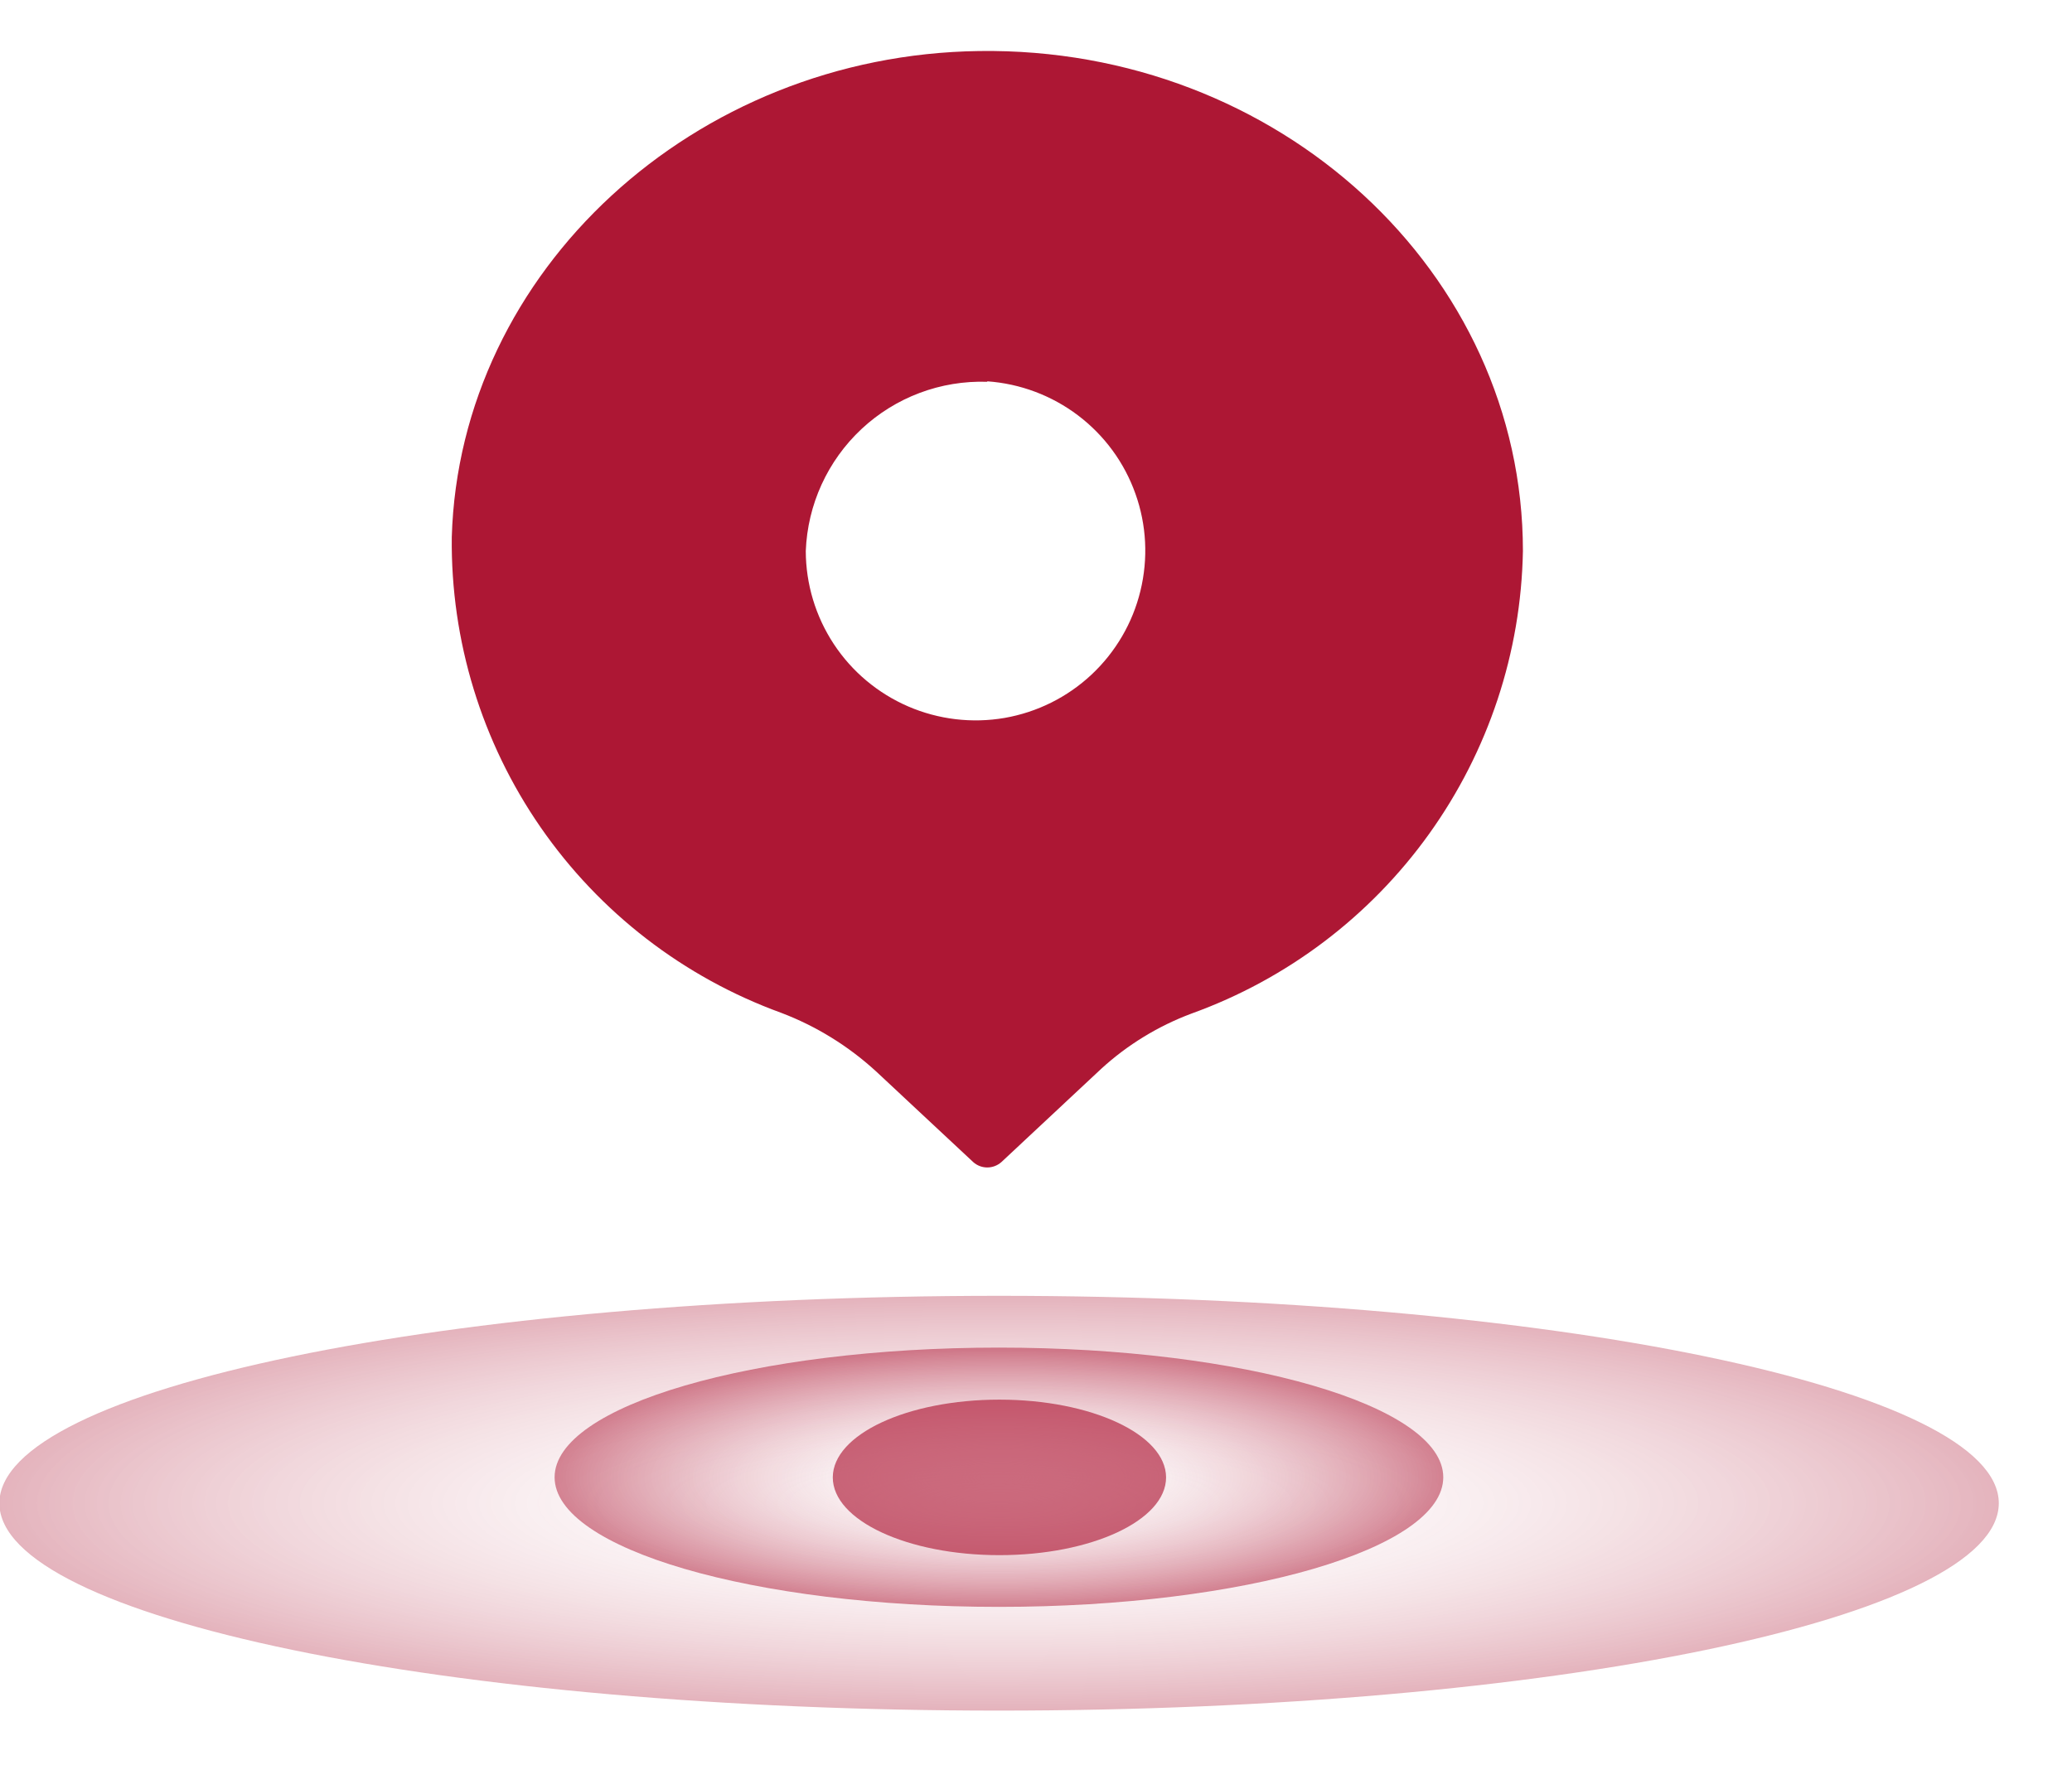
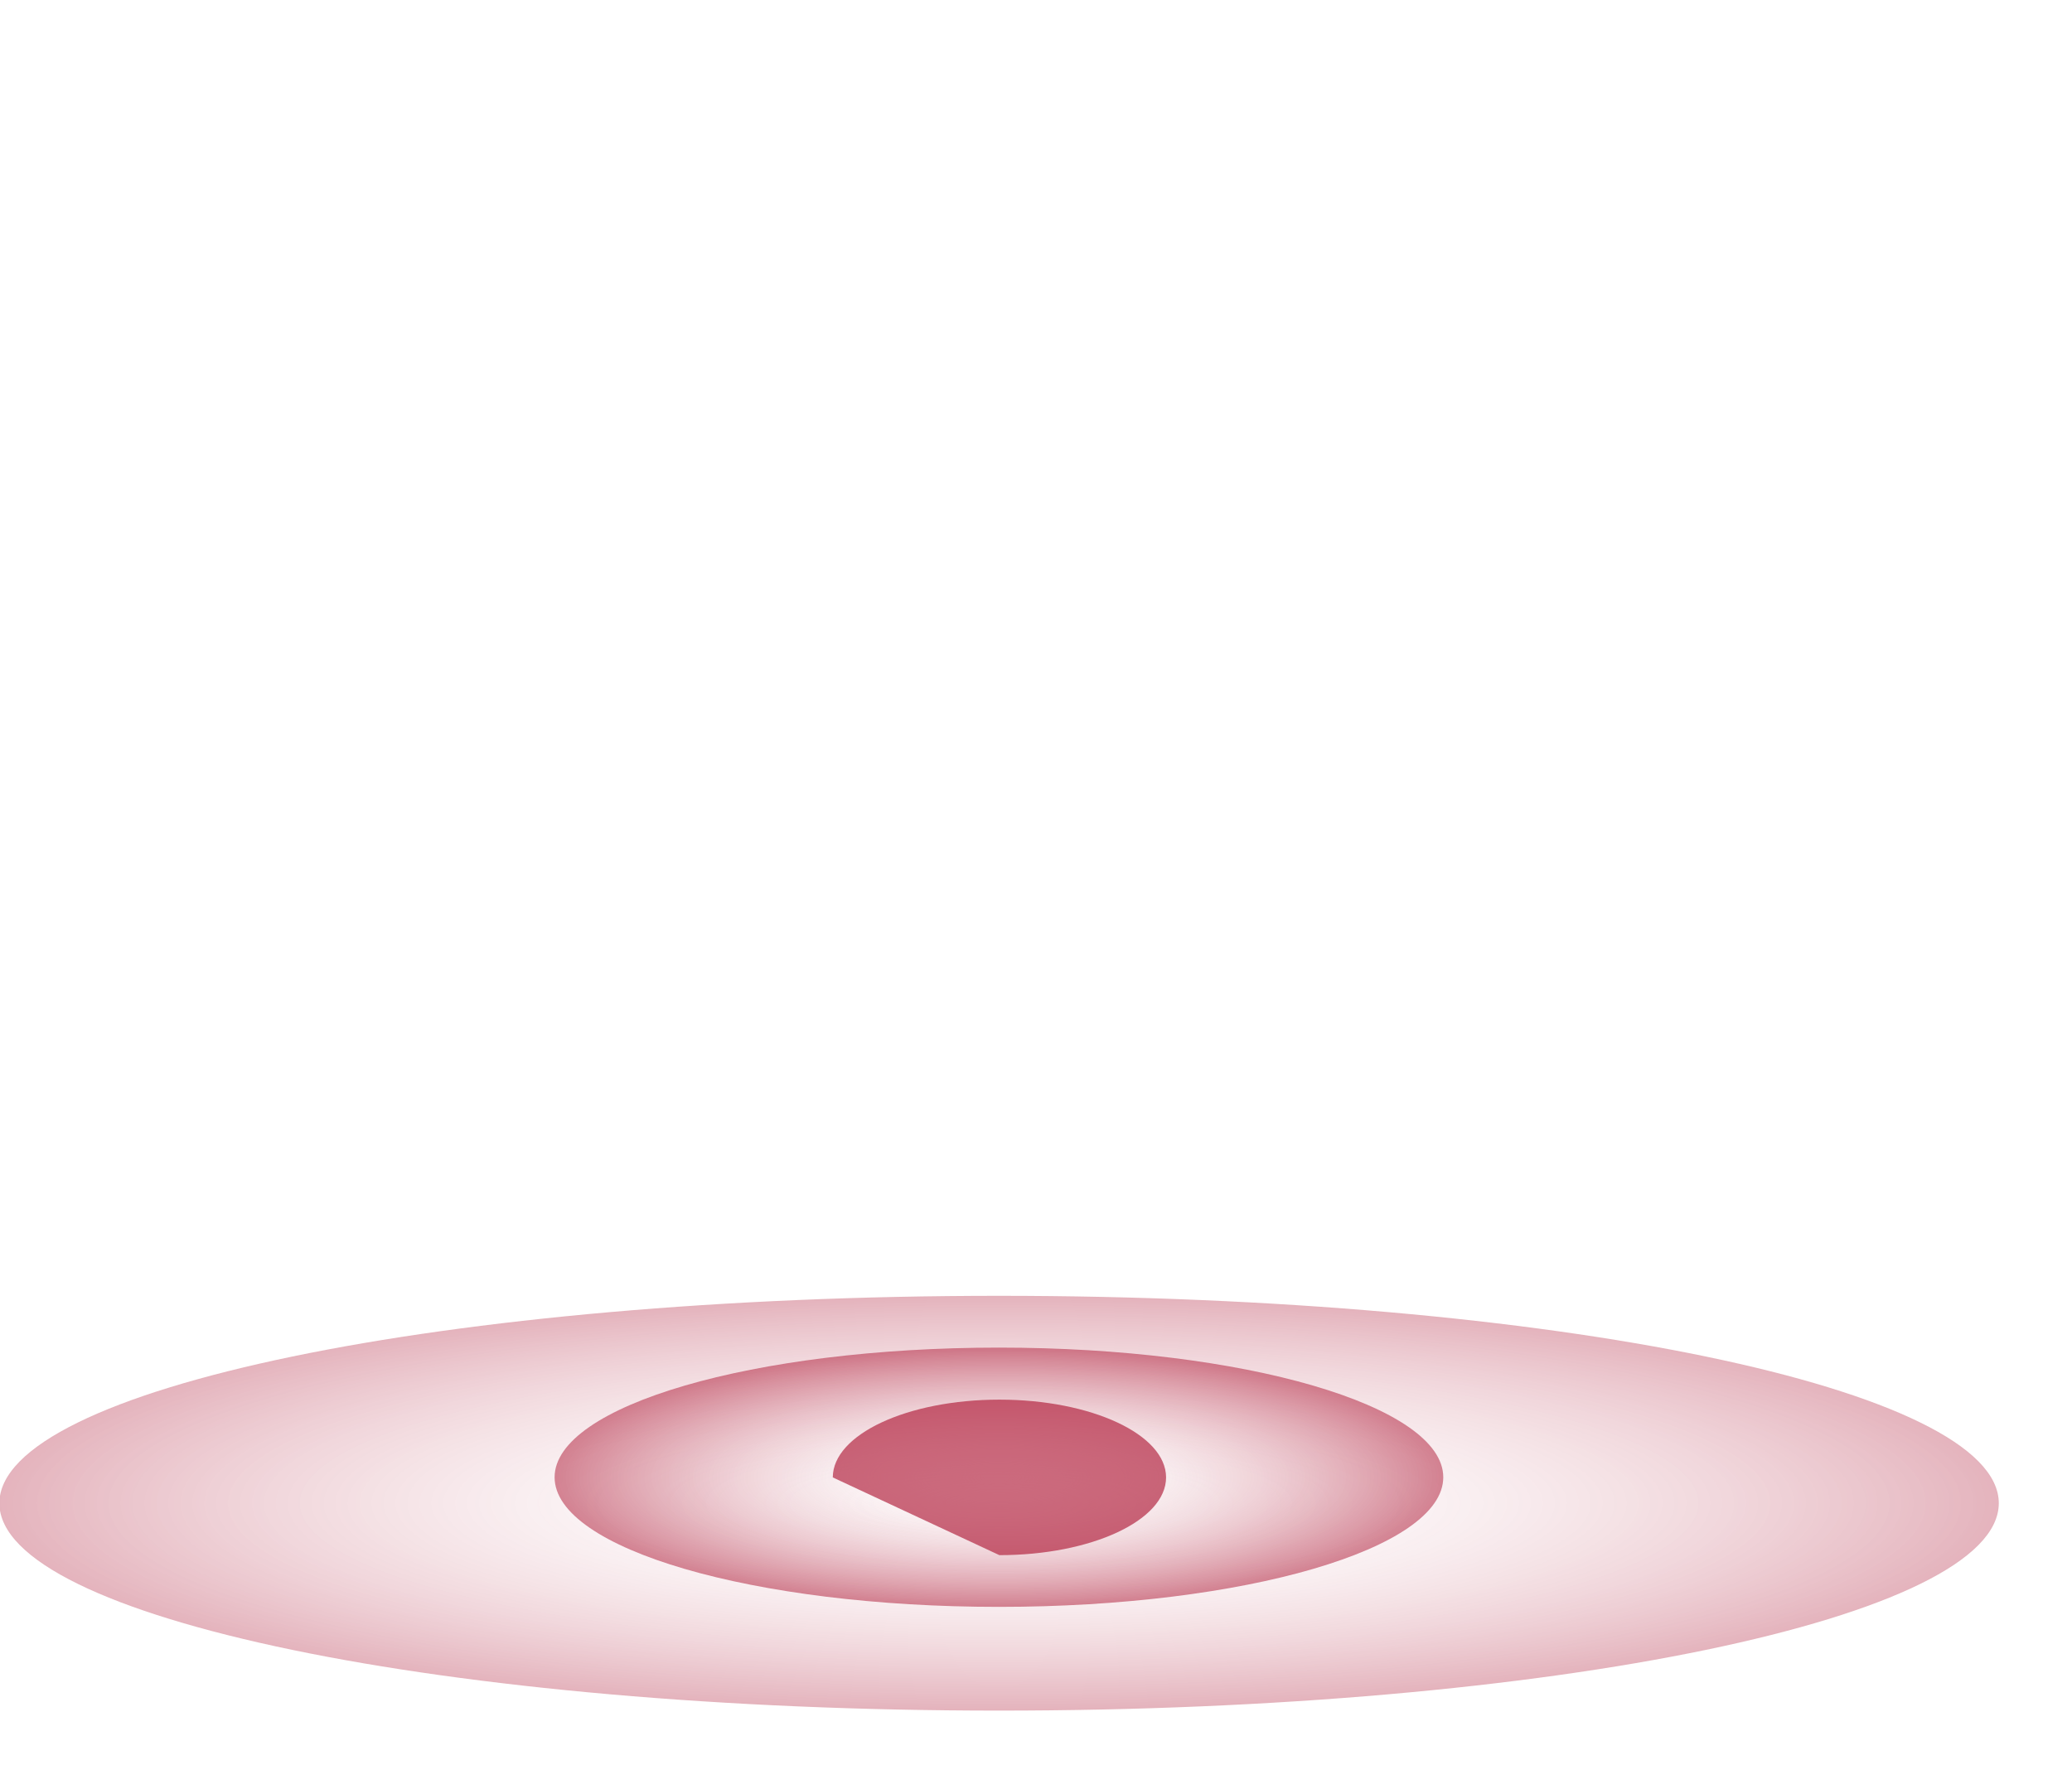
<svg xmlns="http://www.w3.org/2000/svg" width="27" height="23" viewBox="0 0 27 23" fill="none">
  <path opacity="0.33" d="M13.019 22.295C20.214 22.295 26.046 21.085 26.046 19.592C26.046 18.099 20.214 16.889 13.019 16.889C5.825 16.889 -0.008 18.099 -0.008 19.592C-0.008 21.085 5.825 22.295 13.019 22.295Z" fill="url(#paint0_radial_1333_12174)" />
  <path opacity="0.51" d="M13.017 20.943C16.214 20.943 18.807 20.187 18.807 19.254C18.807 18.321 16.214 17.564 13.017 17.564C9.819 17.564 7.227 18.321 7.227 19.254C7.227 20.187 9.819 20.943 13.017 20.943Z" fill="url(#paint1_radial_1333_12174)" />
-   <path opacity="0.64" d="M13.023 20.269C14.222 20.269 15.195 19.816 15.195 19.256C15.195 18.696 14.222 18.242 13.023 18.242C11.824 18.242 10.852 18.696 10.852 19.256C10.852 19.816 11.824 20.269 13.023 20.269Z" fill="#AD1734" />
-   <path d="M19.845 7.182C19.845 3.55 16.663 0.611 12.76 0.665C9.044 0.715 5.988 3.531 5.887 7.001C5.872 8.351 6.277 9.673 7.045 10.783C7.814 11.894 8.908 12.738 10.178 13.2C10.634 13.373 11.054 13.632 11.415 13.963L12.682 15.146C12.732 15.191 12.797 15.216 12.865 15.216C12.933 15.216 12.998 15.191 13.049 15.146L14.349 13.931C14.692 13.617 15.091 13.373 15.527 13.21C16.772 12.761 17.852 11.944 18.623 10.868C19.395 9.791 19.821 8.506 19.845 7.182ZM12.865 4.97C13.294 5 13.706 5.155 14.049 5.415C14.393 5.676 14.652 6.03 14.796 6.436C14.941 6.842 14.963 7.281 14.861 7.7C14.76 8.118 14.538 8.498 14.223 8.793C13.909 9.087 13.515 9.283 13.091 9.357C12.666 9.43 12.229 9.378 11.834 9.207C11.439 9.036 11.102 8.754 10.865 8.394C10.628 8.034 10.501 7.613 10.5 7.182C10.523 6.577 10.784 6.005 11.227 5.591C11.67 5.177 12.259 4.956 12.865 4.976V4.97Z" fill="#AD1734" />
+   <path opacity="0.64" d="M13.023 20.269C14.222 20.269 15.195 19.816 15.195 19.256C15.195 18.696 14.222 18.242 13.023 18.242C11.824 18.242 10.852 18.696 10.852 19.256Z" fill="#AD1734" />
  <defs>
    <radialGradient id="paint0_radial_1333_12174" cx="0" cy="0" r="1" gradientUnits="userSpaceOnUse" gradientTransform="translate(13.019 19.592) scale(13.027 2.703)">
      <stop stop-color="white" stop-opacity="0" />
      <stop offset="1" stop-color="#AD1734" />
    </radialGradient>
    <radialGradient id="paint1_radial_1333_12174" cx="0" cy="0" r="1" gradientUnits="userSpaceOnUse" gradientTransform="translate(13.017 19.254) scale(5.79 1.689)">
      <stop stop-color="white" stop-opacity="0" />
      <stop offset="1" stop-color="#AD1734" />
    </radialGradient>
  </defs>
</svg>